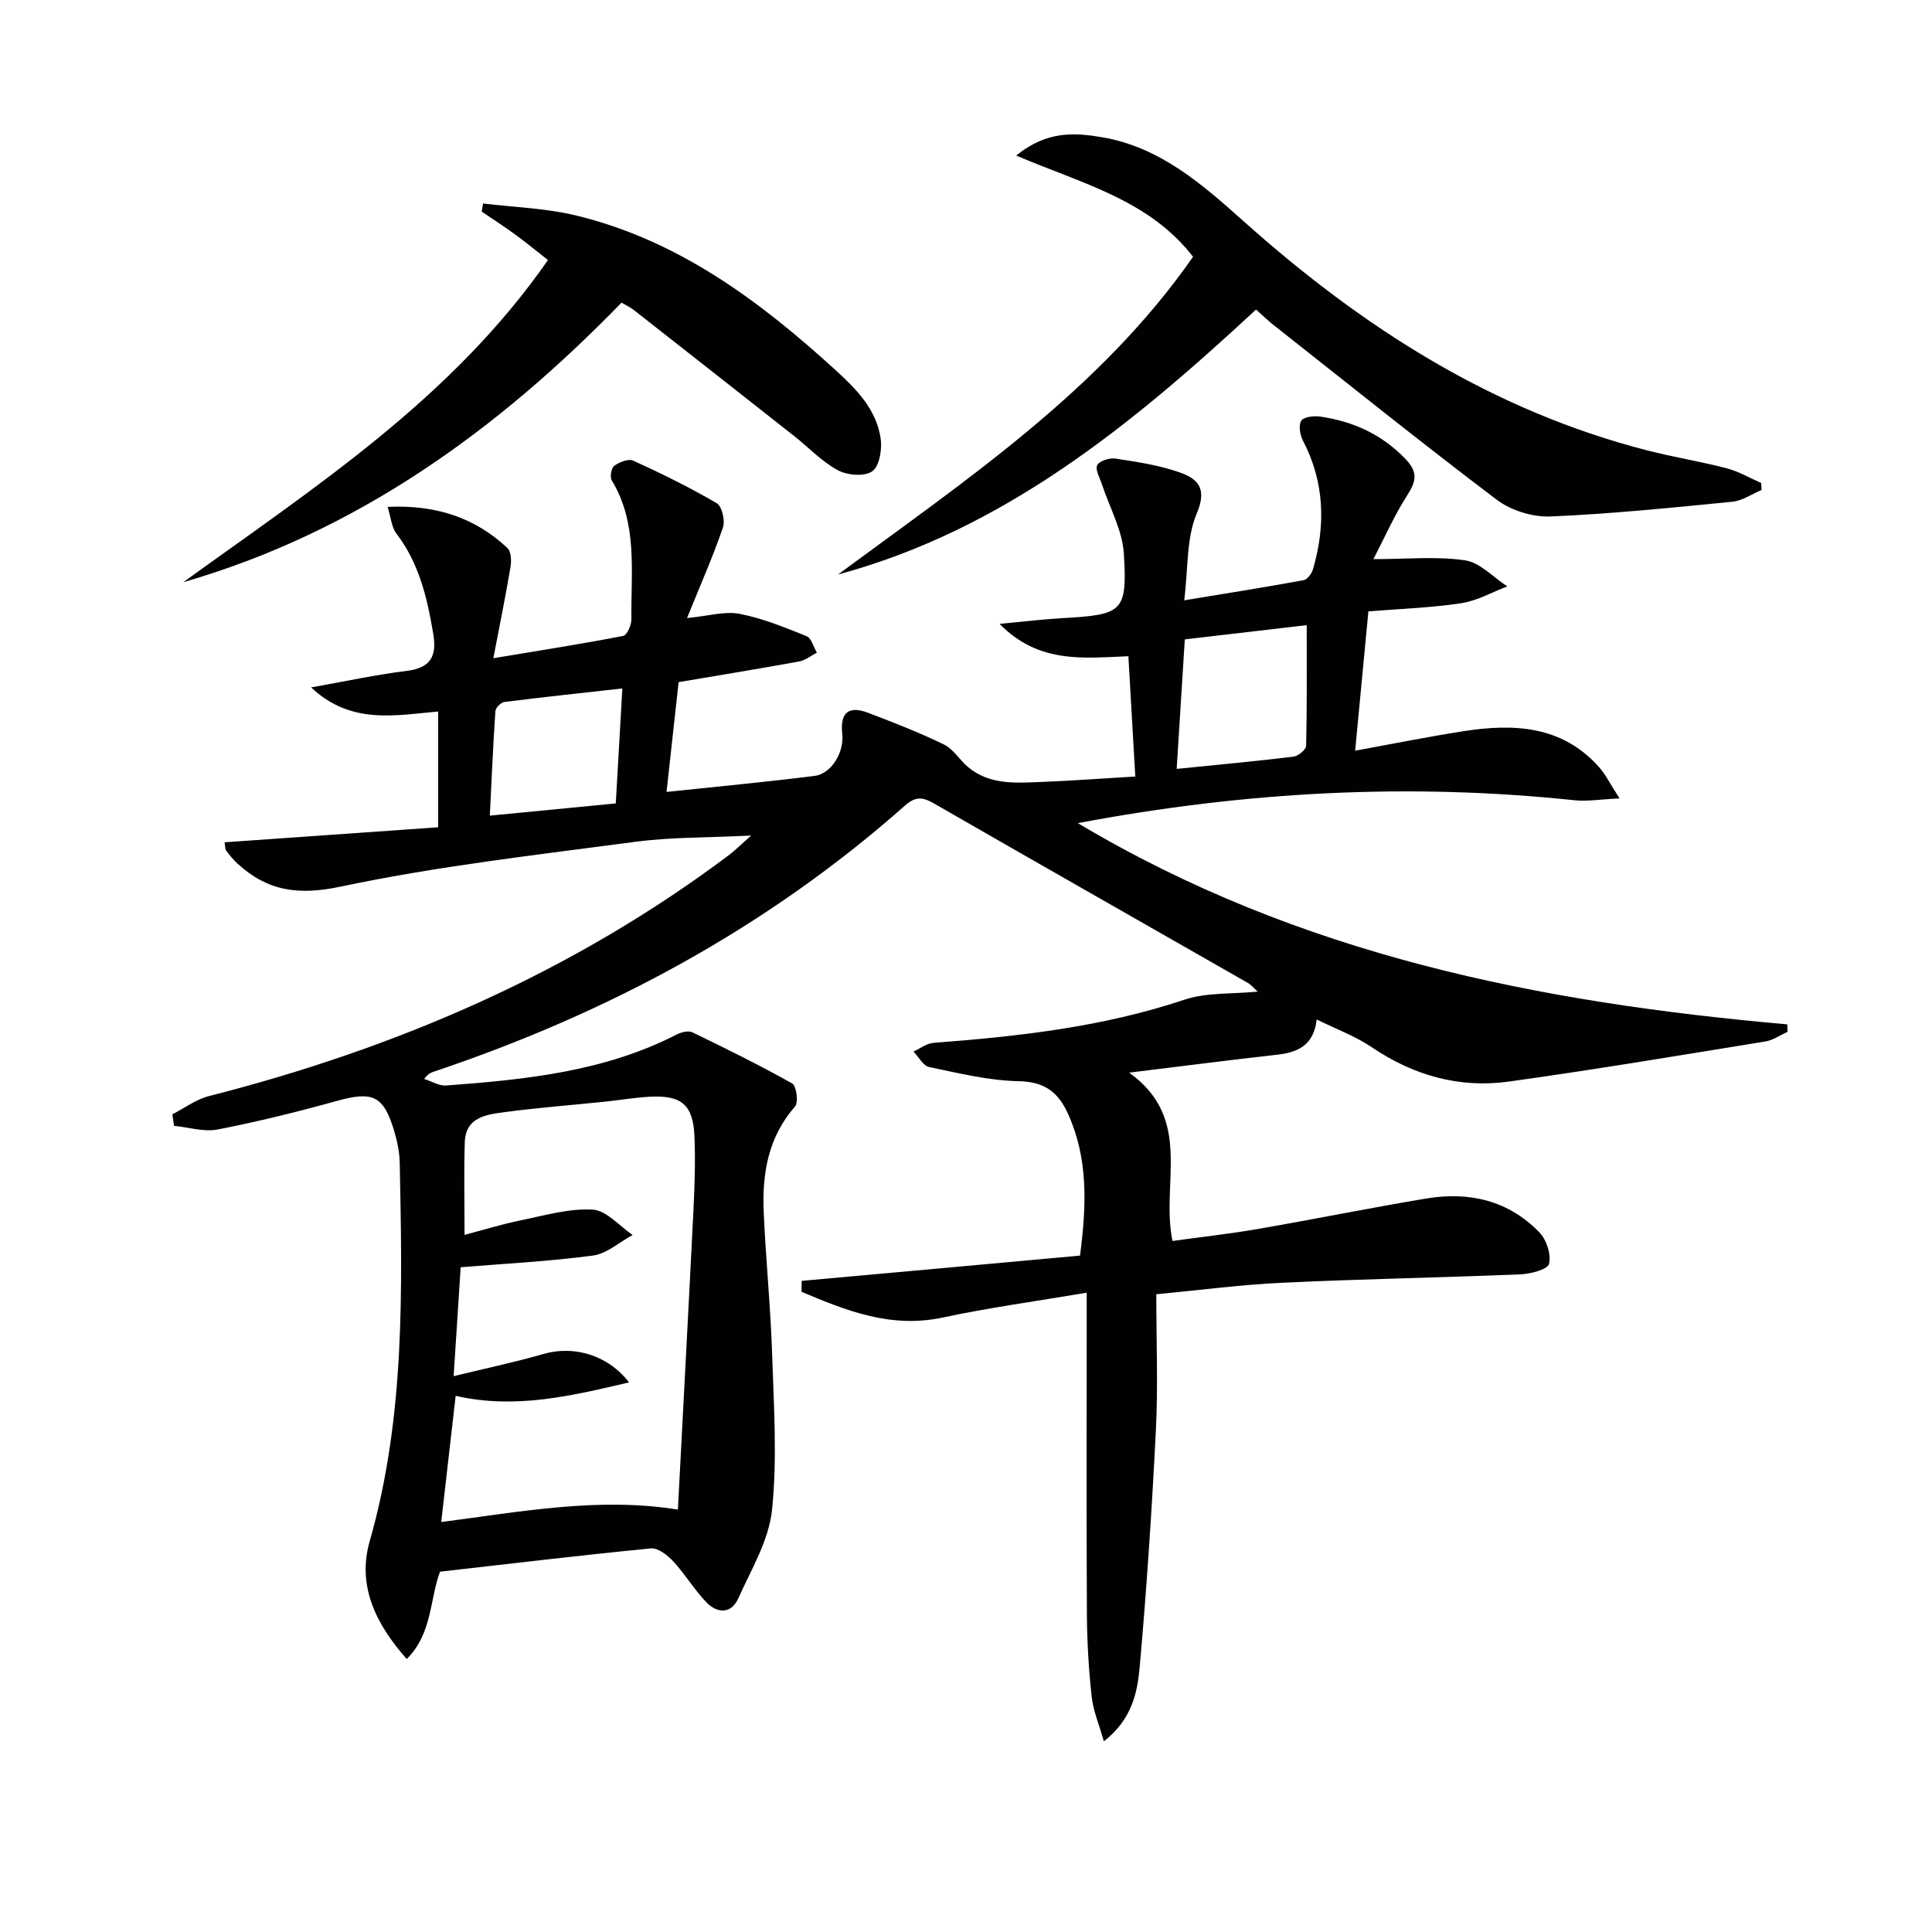
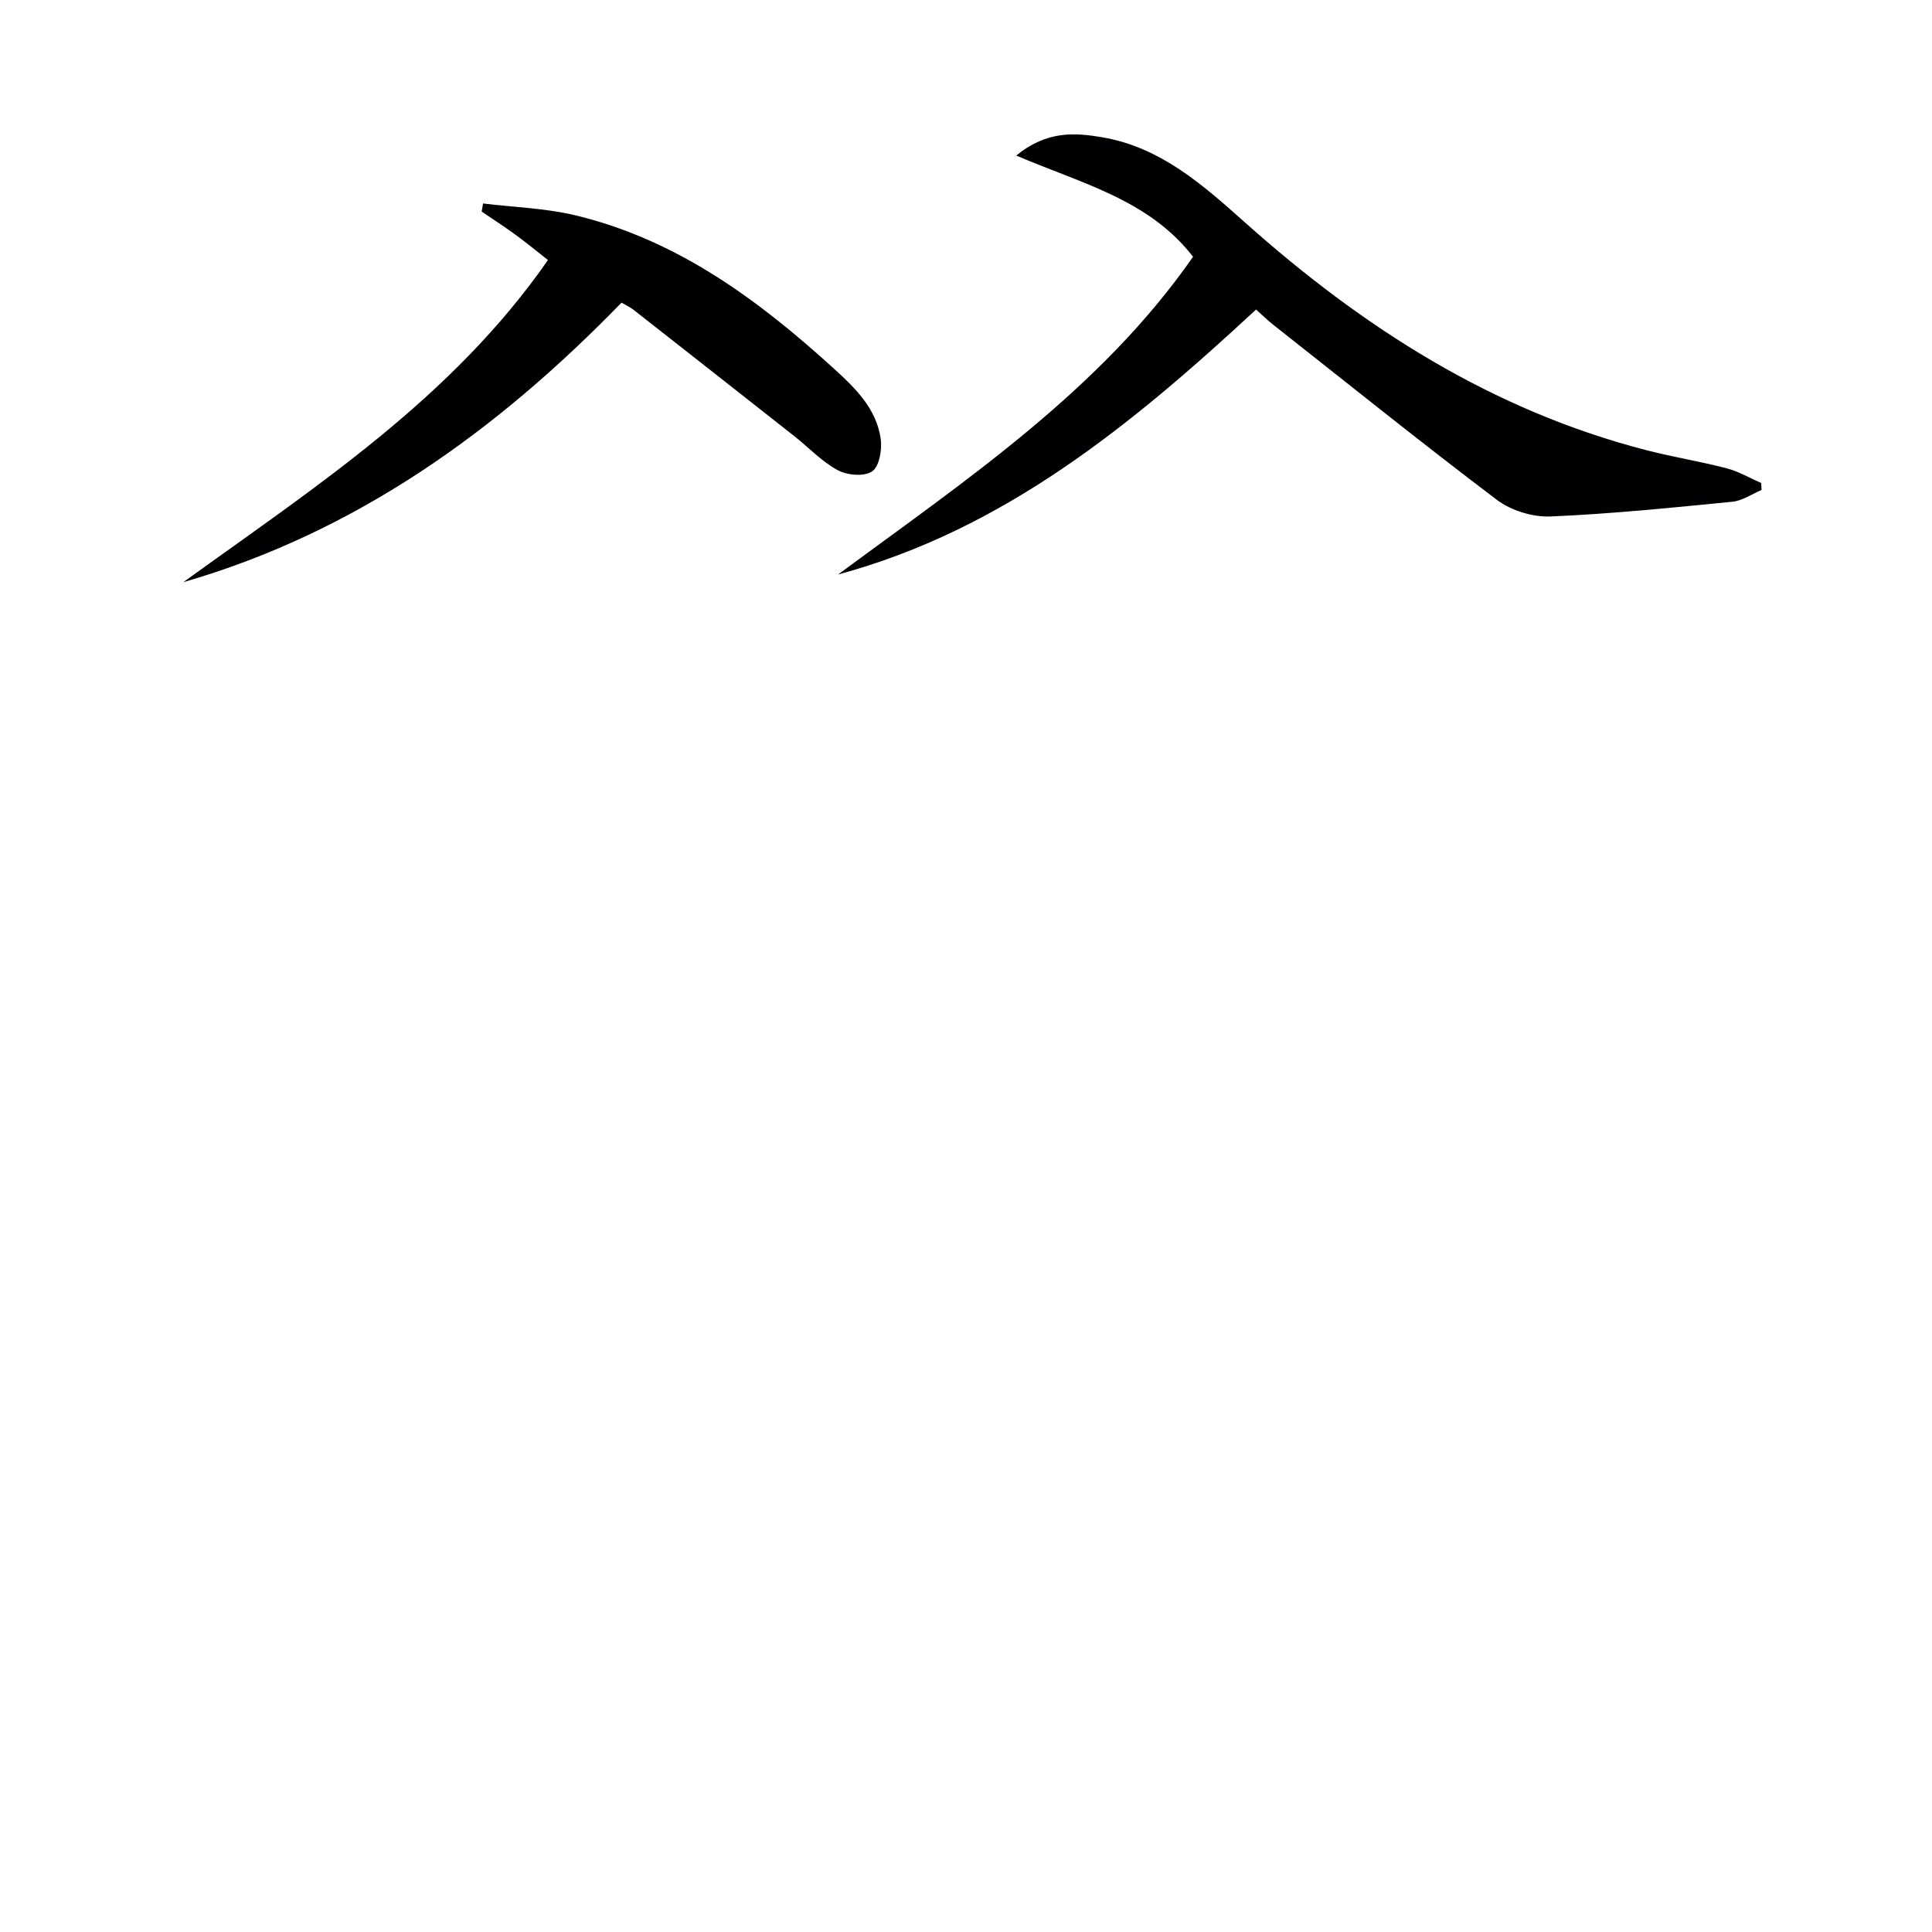
<svg xmlns="http://www.w3.org/2000/svg" enable-background="new 0 0 400 400" viewBox="0 0 400 400">
  <g fill="#010103">
-     <path d="m223.61 259.96c1.36-10.53 1.69-20.05-2.44-29.25-2.04-4.55-4.83-6.75-10.24-6.86-6.22-.12-12.44-1.66-18.58-2.94-1.24-.26-2.15-2.09-3.22-3.2 1.38-.62 2.73-1.7 4.15-1.8 17.6-1.33 35.03-3.28 51.93-8.93 4.57-1.53 9.79-1.14 15.18-1.68-.76-.68-1.31-1.38-2.02-1.79-21.65-12.38-43.34-24.7-64.96-37.14-2.3-1.32-3.78-1.59-6.02.39-28.54 25.3-61.44 42.97-97.46 55.08-.62.21-1.25.39-2.11 1.54 1.53.48 3.09 1.47 4.57 1.36 16.4-1.22 32.73-2.86 47.72-10.56.94-.48 2.42-.85 3.26-.44 6.97 3.37 13.92 6.8 20.66 10.59.87.49 1.32 3.91.57 4.76-5.57 6.36-6.83 13.9-6.48 21.86.42 9.79 1.42 19.57 1.74 29.36.35 10.76 1.08 21.63-.02 32.29-.65 6.31-4.31 12.37-7.01 18.37-1.45 3.23-4.35 3.07-6.56.79-2.52-2.61-4.41-5.83-6.88-8.5-1.18-1.28-3.17-2.82-4.64-2.68-14.53 1.42-29.02 3.16-43.65 4.82-2.17 5.85-1.59 12.82-6.89 18.08-6.46-7.28-10.3-15.21-7.67-24.39 7.36-25.73 6.74-51.99 6.22-78.29-.04-2.13-.47-4.32-1.07-6.37-2.23-7.62-4.44-8.58-11.96-6.49-8.15 2.26-16.38 4.3-24.68 5.91-2.85.55-6-.46-9.02-.76-.12-.79-.23-1.59-.35-2.38 2.51-1.28 4.89-3.09 7.56-3.77 39.05-9.96 75.41-25.66 107.78-49.98 1.15-.87 2.17-1.91 4.49-3.97-8.97.45-16.55.31-23.99 1.3-20.4 2.71-40.92 5.03-61.02 9.28-8.78 1.86-15.16.91-21.37-4.81-.85-.78-1.59-1.69-2.28-2.62-.26-.35-.21-.92-.36-1.75 14.75-1.04 29.38-2.06 44.22-3.11 0-8.47 0-16.21 0-23.97-9.06.8-18.06 2.75-26.3-4.99 7.2-1.27 13.43-2.64 19.74-3.41 4.99-.61 6.34-3 5.55-7.68-1.25-7.43-2.92-14.62-7.65-20.79-.98-1.28-1.09-3.22-1.8-5.5 10.04-.45 18.1 2.22 24.81 8.53.78.74.85 2.68.63 3.96-1 5.95-2.21 11.86-3.55 18.85 9.69-1.61 18.31-2.96 26.87-4.62.8-.15 1.74-2.27 1.72-3.47-.14-9.73 1.39-19.73-4.08-28.75-.42-.69-.08-2.57.53-3.01 1.06-.76 2.94-1.51 3.93-1.06 5.88 2.69 11.72 5.55 17.29 8.82 1.09.64 1.77 3.62 1.27 5.05-2.07 6.02-4.65 11.86-7.43 18.72 4.5-.43 7.86-1.47 10.9-.87 4.74.92 9.33 2.8 13.85 4.62 1.01.41 1.44 2.24 2.14 3.42-1.22.62-2.38 1.58-3.67 1.82-8.29 1.51-16.62 2.87-24.96 4.28-.86 7.83-1.67 15.21-2.5 22.73 10.38-1.1 20.54-2.04 30.66-3.32 3.5-.44 6.14-4.93 5.72-8.71-.48-4.39 1.3-5.91 5.41-4.33 5.28 2.02 10.57 4.06 15.64 6.54 1.97.96 3.27 3.24 5.04 4.71 4.5 3.72 9.93 3.25 15.22 3.04 6.29-.25 12.57-.72 19.36-1.12-.48-8.43-.95-16.47-1.43-24.9-9.03.32-18.43 1.69-26.67-6.7 5.11-.48 9.11-.98 13.13-1.2 12.34-.7 13.34-1.27 12.6-13.36-.3-4.86-2.98-9.58-4.55-14.37-.43-1.33-1.43-3.02-.96-3.93.46-.89 2.52-1.55 3.74-1.37 4.4.67 8.87 1.34 13.06 2.77 3.83 1.3 6.11 3.18 3.81 8.58-2.17 5.11-1.76 11.31-2.6 18 8.53-1.41 16.65-2.69 24.73-4.17.78-.14 1.69-1.41 1.95-2.33 2.63-9.1 2.37-17.99-2.11-26.58-.61-1.18-.94-3.2-.33-4.11.54-.82 2.63-1.04 3.93-.85 6.74.99 12.6 3.6 17.52 8.65 2.8 2.88 2.36 4.71.45 7.69-2.64 4.11-4.62 8.65-6.97 13.17 6.96 0 13.08-.62 18.98.25 3.11.46 5.84 3.52 8.74 5.4-3.18 1.2-6.27 2.99-9.55 3.48-6.21.94-12.54 1.15-19.21 1.69-.89 9.37-1.76 18.53-2.74 28.84 7.86-1.43 15.11-2.89 22.4-4.03 10.39-1.62 20.37-1.21 28.07 7.4 1.37 1.53 2.29 3.46 4.27 6.52-4.03.18-6.74.65-9.37.37-34-3.58-67.74-1.86-102.79 4.74 45.97 27.41 95.66 37.15 146.88 41.66.02.52.05 1.03.07 1.55-1.54.69-3.01 1.74-4.62 2-17.69 2.87-35.36 5.84-53.11 8.3-10.25 1.42-19.73-1.27-28.39-7.13-3.39-2.29-7.35-3.74-11.37-5.73-.62 5.43-3.98 6.83-8.28 7.31-9.69 1.08-19.36 2.33-30.54 3.7 13.38 9.64 6.48 22.77 8.96 34.85 5.89-.82 11.9-1.48 17.84-2.51 11.6-2.01 23.15-4.36 34.77-6.29 8.84-1.47 16.99.42 23.37 7.04 1.47 1.52 2.47 4.6 1.97 6.51-.31 1.18-3.83 2.07-5.94 2.16-16.42.68-32.87.96-49.29 1.74-8.58.4-17.13 1.54-26.07 2.38 0 9.69.37 18.86-.08 27.98-.82 16.42-1.9 32.84-3.36 49.21-.47 5.31-1.64 10.88-7.42 15.37-.99-3.5-2.2-6.31-2.52-9.22-.61-5.61-.95-11.27-.99-16.92-.11-20.16-.04-40.33-.04-60.49 0-1.8 0-3.6 0-6.25-10.33 1.75-20.15 3.08-29.8 5.14-10.76 2.3-19.96-1.42-29.24-5.32.01-.76.02-1.52.03-2.27 19.13-1.72 38.25-3.46 57.63-5.23zm-129.69 24.96c6.73-1.64 12.72-2.9 18.58-4.59 6.3-1.82 13.33.17 17.74 5.88-11.98 2.81-23.58 5.61-35.9 2.78-.99 8.65-1.96 17.1-2.99 26.13 16.54-2.14 32.69-5.22 49-2.57 1.08-20.7 2.19-41.25 3.21-61.8.25-5.15.44-10.32.22-15.47-.28-6.52-2.64-8.54-9.13-8.22-3.14.16-6.27.7-9.4 1.03-6.93.72-13.89 1.24-20.79 2.17-3.72.5-8.05 1-8.23 6.2-.2 6.05-.05 12.12-.05 19.21 3.88-1.02 7.75-2.22 11.7-3.03 4.92-1.01 9.96-2.49 14.85-2.2 2.84.17 5.5 3.39 8.25 5.25-2.73 1.48-5.34 3.87-8.22 4.26-8.94 1.2-17.99 1.65-27.38 2.42-.41 6.51-.9 13.91-1.46 22.55zm149.7-125.73c8.8-.89 16.5-1.59 24.17-2.53.99-.12 2.61-1.45 2.63-2.24.19-8.19.12-16.38.12-24.99-7.92.93-16.38 1.92-25.24 2.95-.56 8.93-1.09 17.45-1.68 26.81zm-116.13 7.15c.46-8.11.88-15.48 1.36-23.8-8.46.94-16.45 1.79-24.42 2.8-.71.09-1.82 1.18-1.86 1.87-.49 7.18-.79 14.36-1.16 21.66 8.87-.87 17.38-1.69 26.08-2.53z" />
    <path d="m260.05 64.09c-25.73 23.85-52.2 45.59-86.56 54.86 26.71-19.7 54.34-38.24 73.52-65.79-9.24-11.9-23.07-15.14-36.61-20.96 6.4-5.21 12.19-4.73 17.8-3.78 12.05 2.05 20.79 9.81 29.54 17.62 24.35 21.73 51.28 39 83.3 47.21 5.44 1.4 11.02 2.29 16.46 3.71 2.47.65 4.76 2 7.14 3.04.02.48.05.97.07 1.45-2.01.84-3.98 2.23-6.05 2.43-12.53 1.23-25.08 2.52-37.66 3.05-3.68.15-8.13-1.22-11.07-3.43-15.65-11.83-30.93-24.13-46.33-36.27-1.16-.92-2.22-1.96-3.55-3.14z" />
-     <path d="m37.94 120.54c27.22-19.68 55.52-37.95 75.51-66.7-2.44-1.91-4.56-3.67-6.79-5.29-2.26-1.65-4.62-3.17-6.93-4.74.09-.56.19-1.12.28-1.68 6.37.78 12.88.96 19.08 2.44 21.19 5.08 38.07 17.62 53.84 32 4.39 4 8.5 8.16 9.4 14.2.33 2.23-.24 5.73-1.73 6.8-1.58 1.14-5.15.85-7.11-.2-3.31-1.77-6-4.67-9-7.04-11.1-8.75-22.22-17.48-33.35-26.21-.64-.5-1.4-.84-2.46-1.46-25.69 26.44-54.82 47.5-90.74 57.88z" />
+     <path d="m37.94 120.54c27.22-19.68 55.52-37.95 75.51-66.7-2.44-1.91-4.56-3.67-6.79-5.29-2.26-1.65-4.62-3.17-6.93-4.74.09-.56.19-1.12.28-1.68 6.37.78 12.88.96 19.08 2.44 21.19 5.08 38.07 17.62 53.84 32 4.39 4 8.5 8.16 9.4 14.2.33 2.23-.24 5.73-1.73 6.8-1.58 1.14-5.15.85-7.11-.2-3.31-1.77-6-4.67-9-7.04-11.1-8.75-22.22-17.48-33.35-26.21-.64-.5-1.4-.84-2.46-1.46-25.69 26.44-54.82 47.5-90.74 57.88" />
  </g>
</svg>